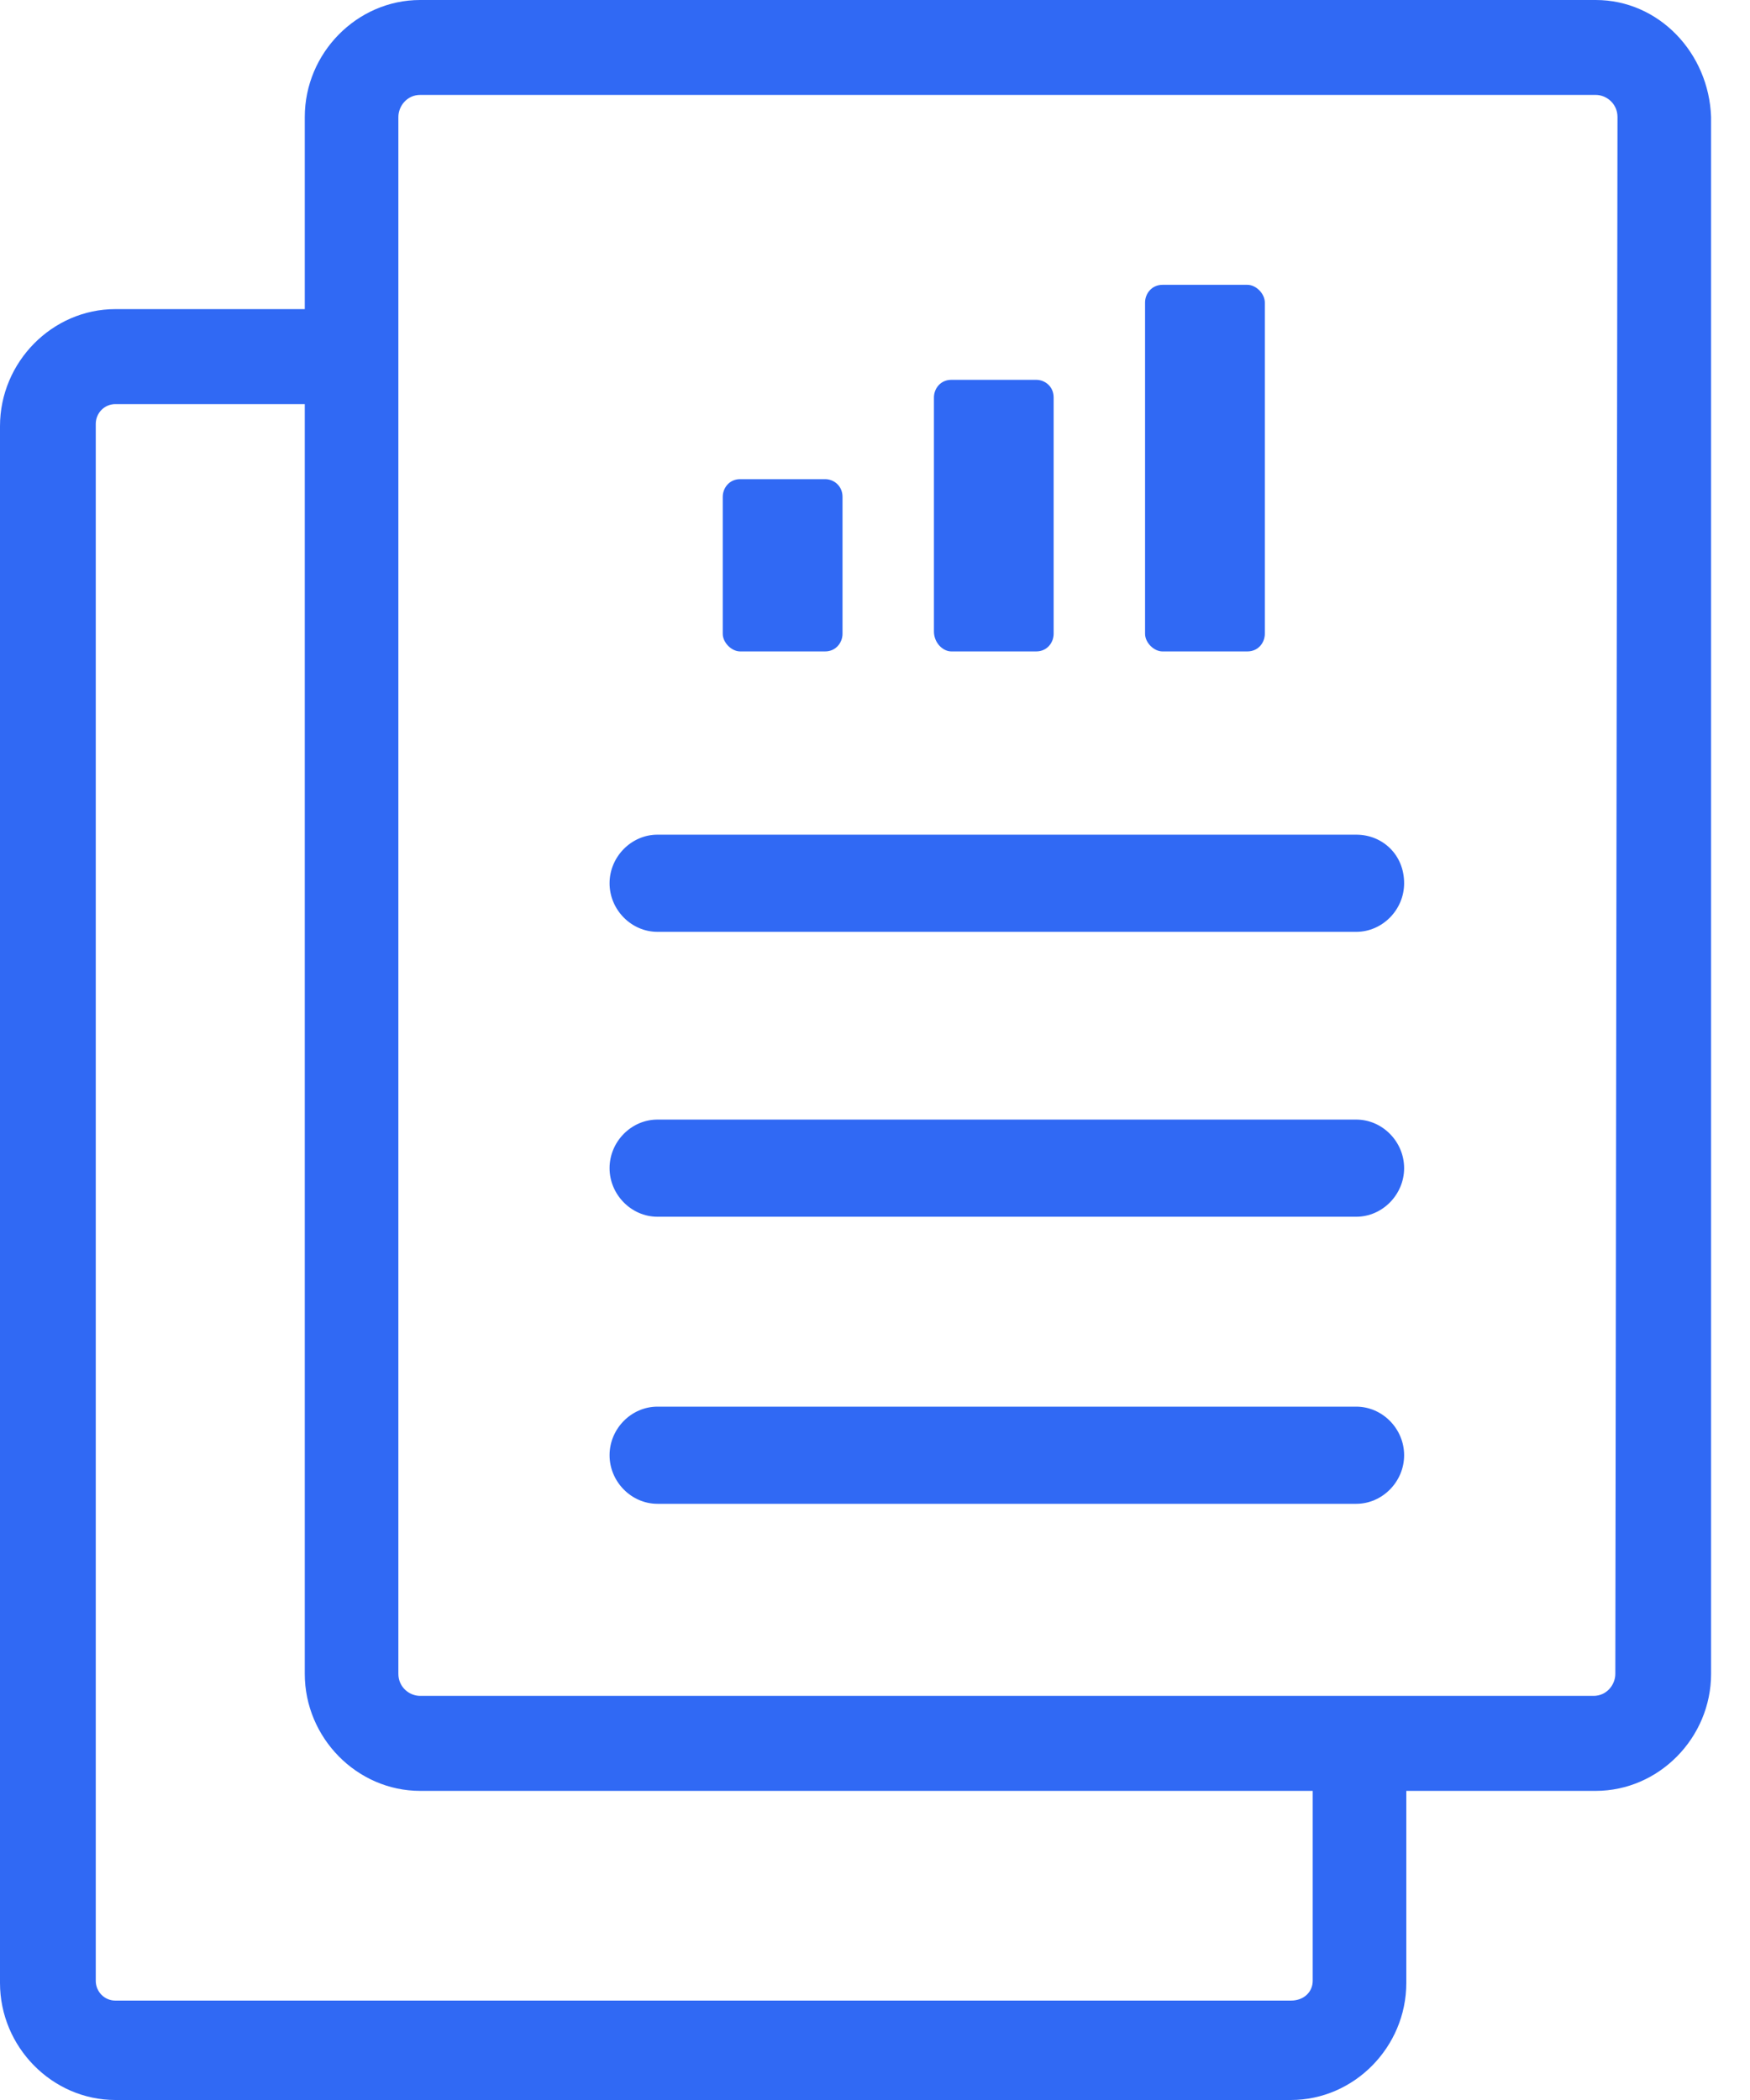
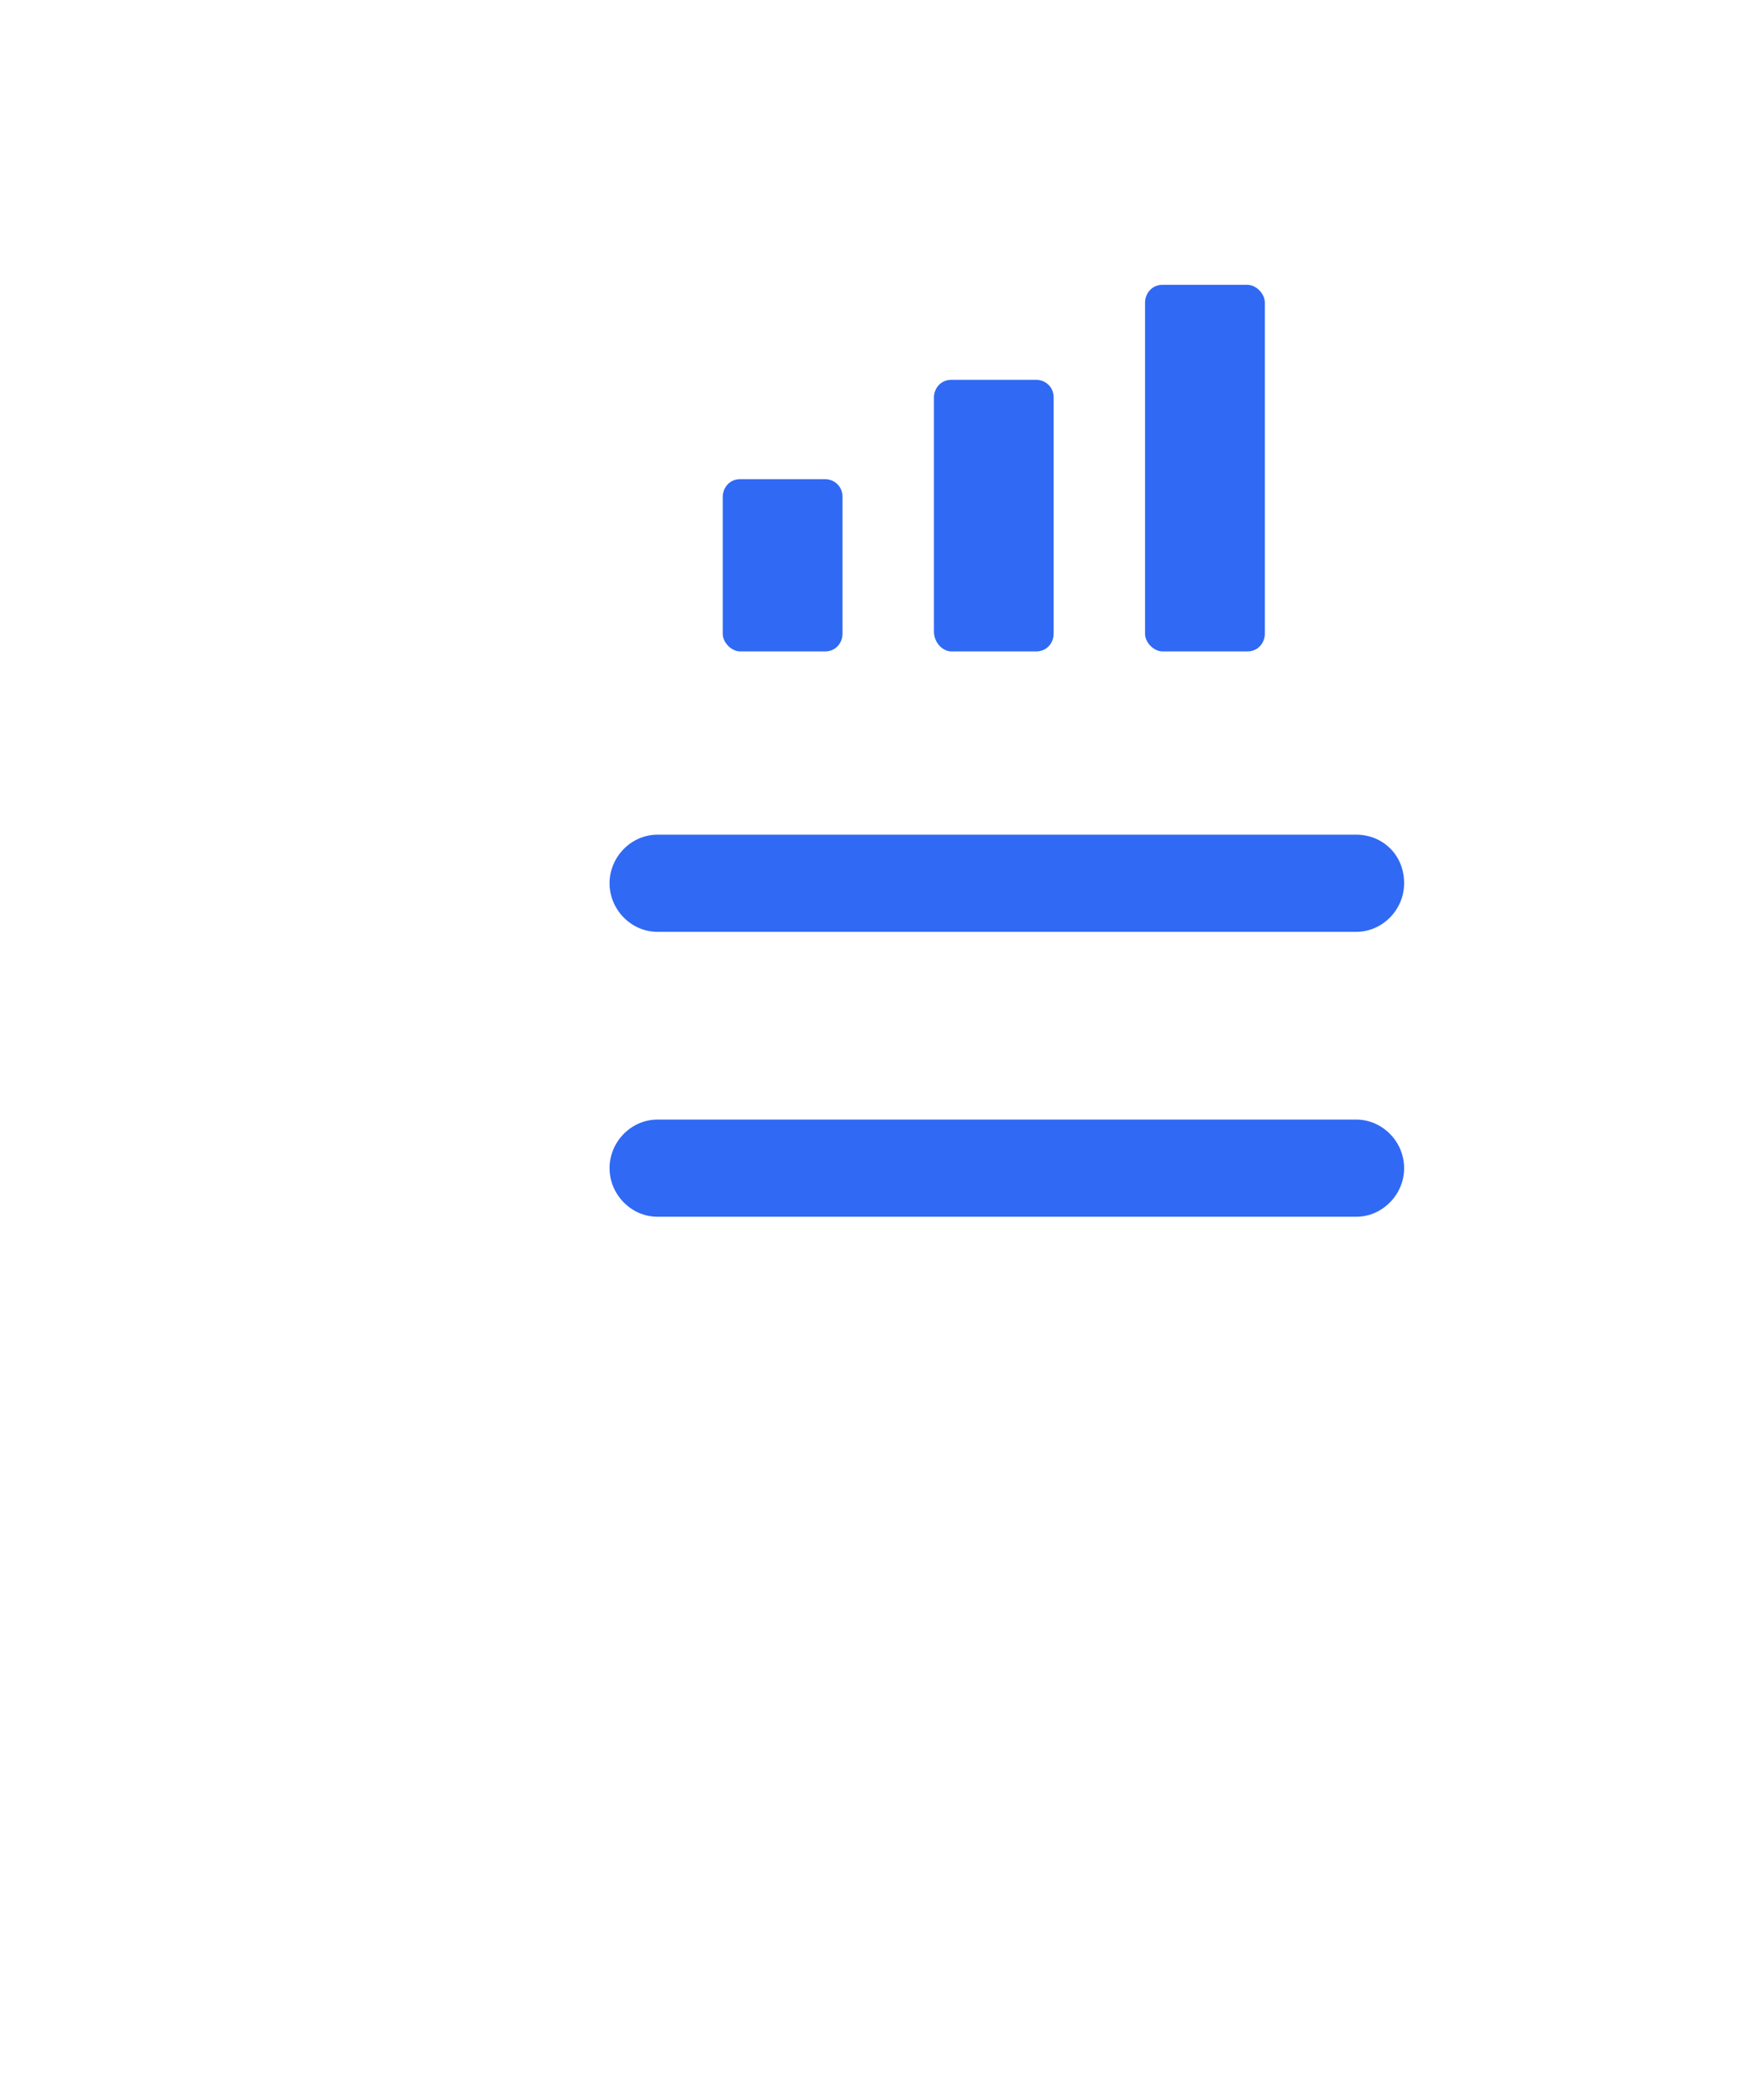
<svg xmlns="http://www.w3.org/2000/svg" width="25" height="30" viewBox="0 0 25 30" fill="none">
-   <path d="M22.796 0H6.002C5.1 0 4.354 0.757 4.354 1.672V4.416H1.648C0.746 4.416 0 5.173 0 6.088V28.328C0 29.243 0.746 30 1.648 30H18.442C19.344 30 20.09 29.243 20.09 28.328V25.584H22.796C23.698 25.584 24.444 24.826 24.444 23.912V1.672C24.413 0.757 23.698 0 22.796 0ZM18.753 28.297C18.753 28.454 18.629 28.58 18.442 28.58H1.648C1.493 28.58 1.368 28.454 1.368 28.297V6.057C1.368 5.899 1.493 5.773 1.648 5.773H4.354V23.912C4.354 24.826 5.1 25.584 6.002 25.584H18.753V28.297ZM23.076 23.912C23.076 24.069 22.952 24.227 22.765 24.227H6.002C5.847 24.227 5.691 24.101 5.691 23.912V1.672C5.691 1.514 5.816 1.356 6.002 1.356H22.796C22.952 1.356 23.107 1.483 23.107 1.672L23.076 23.912Z" fill="#3069F4" />
  <path d="M19.375 15.994H9.392C9.019 15.994 8.708 16.309 8.708 16.688C8.708 17.066 9.019 17.382 9.392 17.382H19.375C19.748 17.382 20.059 17.066 20.059 16.688C20.059 16.309 19.748 15.994 19.375 15.994Z" fill="#3069F4" />
-   <path d="M19.375 20.095H9.392C9.019 20.095 8.708 20.41 8.708 20.789C8.708 21.167 9.019 21.483 9.392 21.483H19.375C19.748 21.483 20.059 21.167 20.059 20.789C20.059 20.41 19.748 20.095 19.375 20.095Z" fill="#3069F4" />
  <path d="M19.375 11.924H9.392C9.019 11.924 8.708 12.24 8.708 12.618C8.708 12.997 9.019 13.312 9.392 13.312H19.375C19.748 13.312 20.059 12.997 20.059 12.618C20.059 12.208 19.748 11.924 19.375 11.924Z" fill="#3069F4" />
  <path d="M10.574 9.306H11.787C11.942 9.306 12.036 9.18 12.036 9.054V7.098C12.036 6.94 11.911 6.845 11.787 6.845H10.574C10.418 6.845 10.325 6.972 10.325 7.098V9.054C10.325 9.18 10.45 9.306 10.574 9.306Z" fill="#3069F4" />
  <path d="M13.591 9.306H14.803C14.959 9.306 15.052 9.18 15.052 9.054V5.678C15.052 5.521 14.928 5.426 14.803 5.426H13.591C13.435 5.426 13.342 5.552 13.342 5.678V9.022C13.342 9.18 13.466 9.306 13.591 9.306Z" fill="#3069F4" />
  <path d="M16.607 9.306H17.82C17.976 9.306 18.069 9.18 18.069 9.054V4.322C18.069 4.196 17.945 4.069 17.82 4.069H16.607C16.452 4.069 16.358 4.196 16.358 4.322V9.054C16.358 9.18 16.483 9.306 16.607 9.306Z" fill="#3069F4" />
</svg>